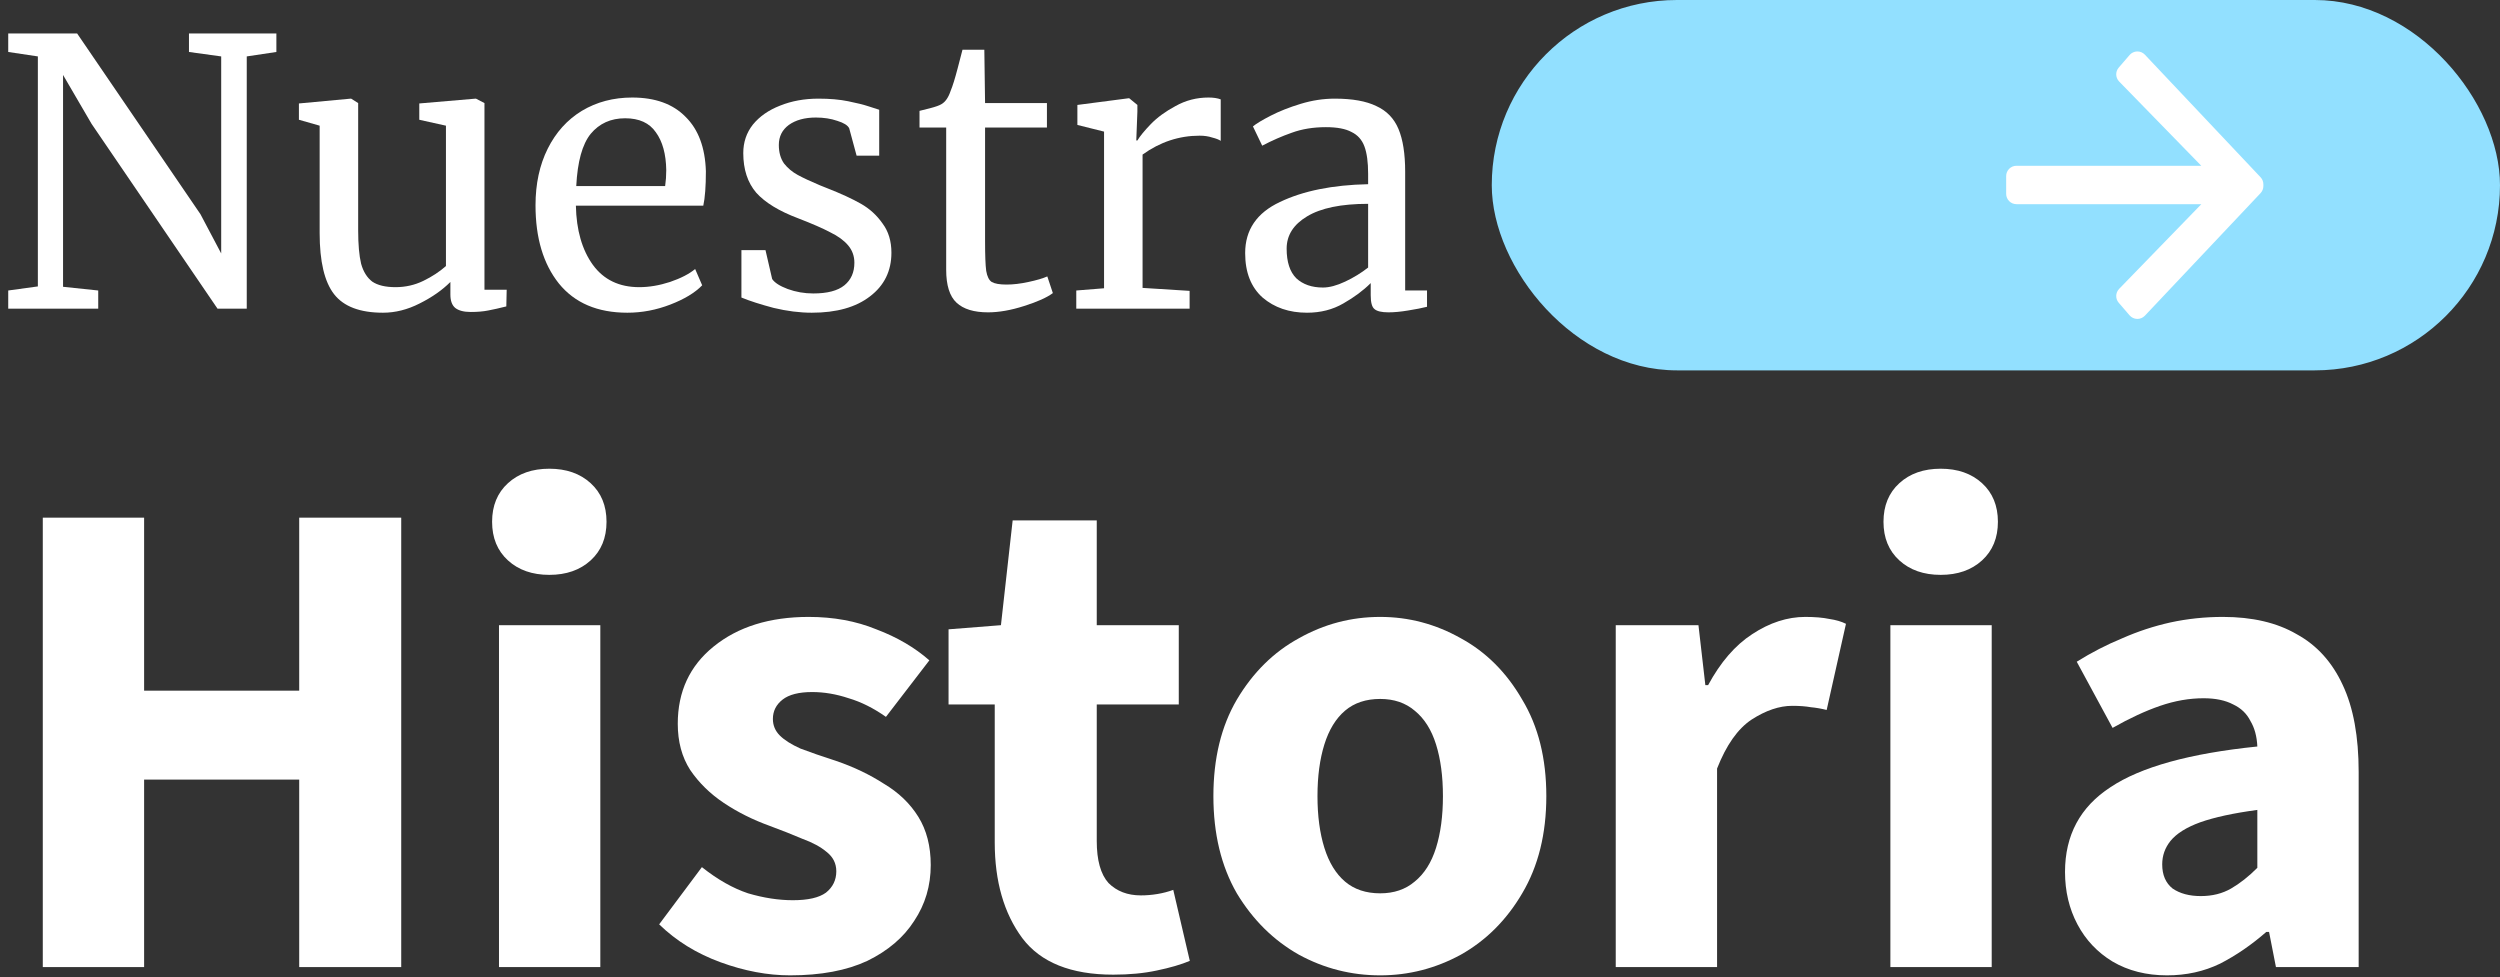
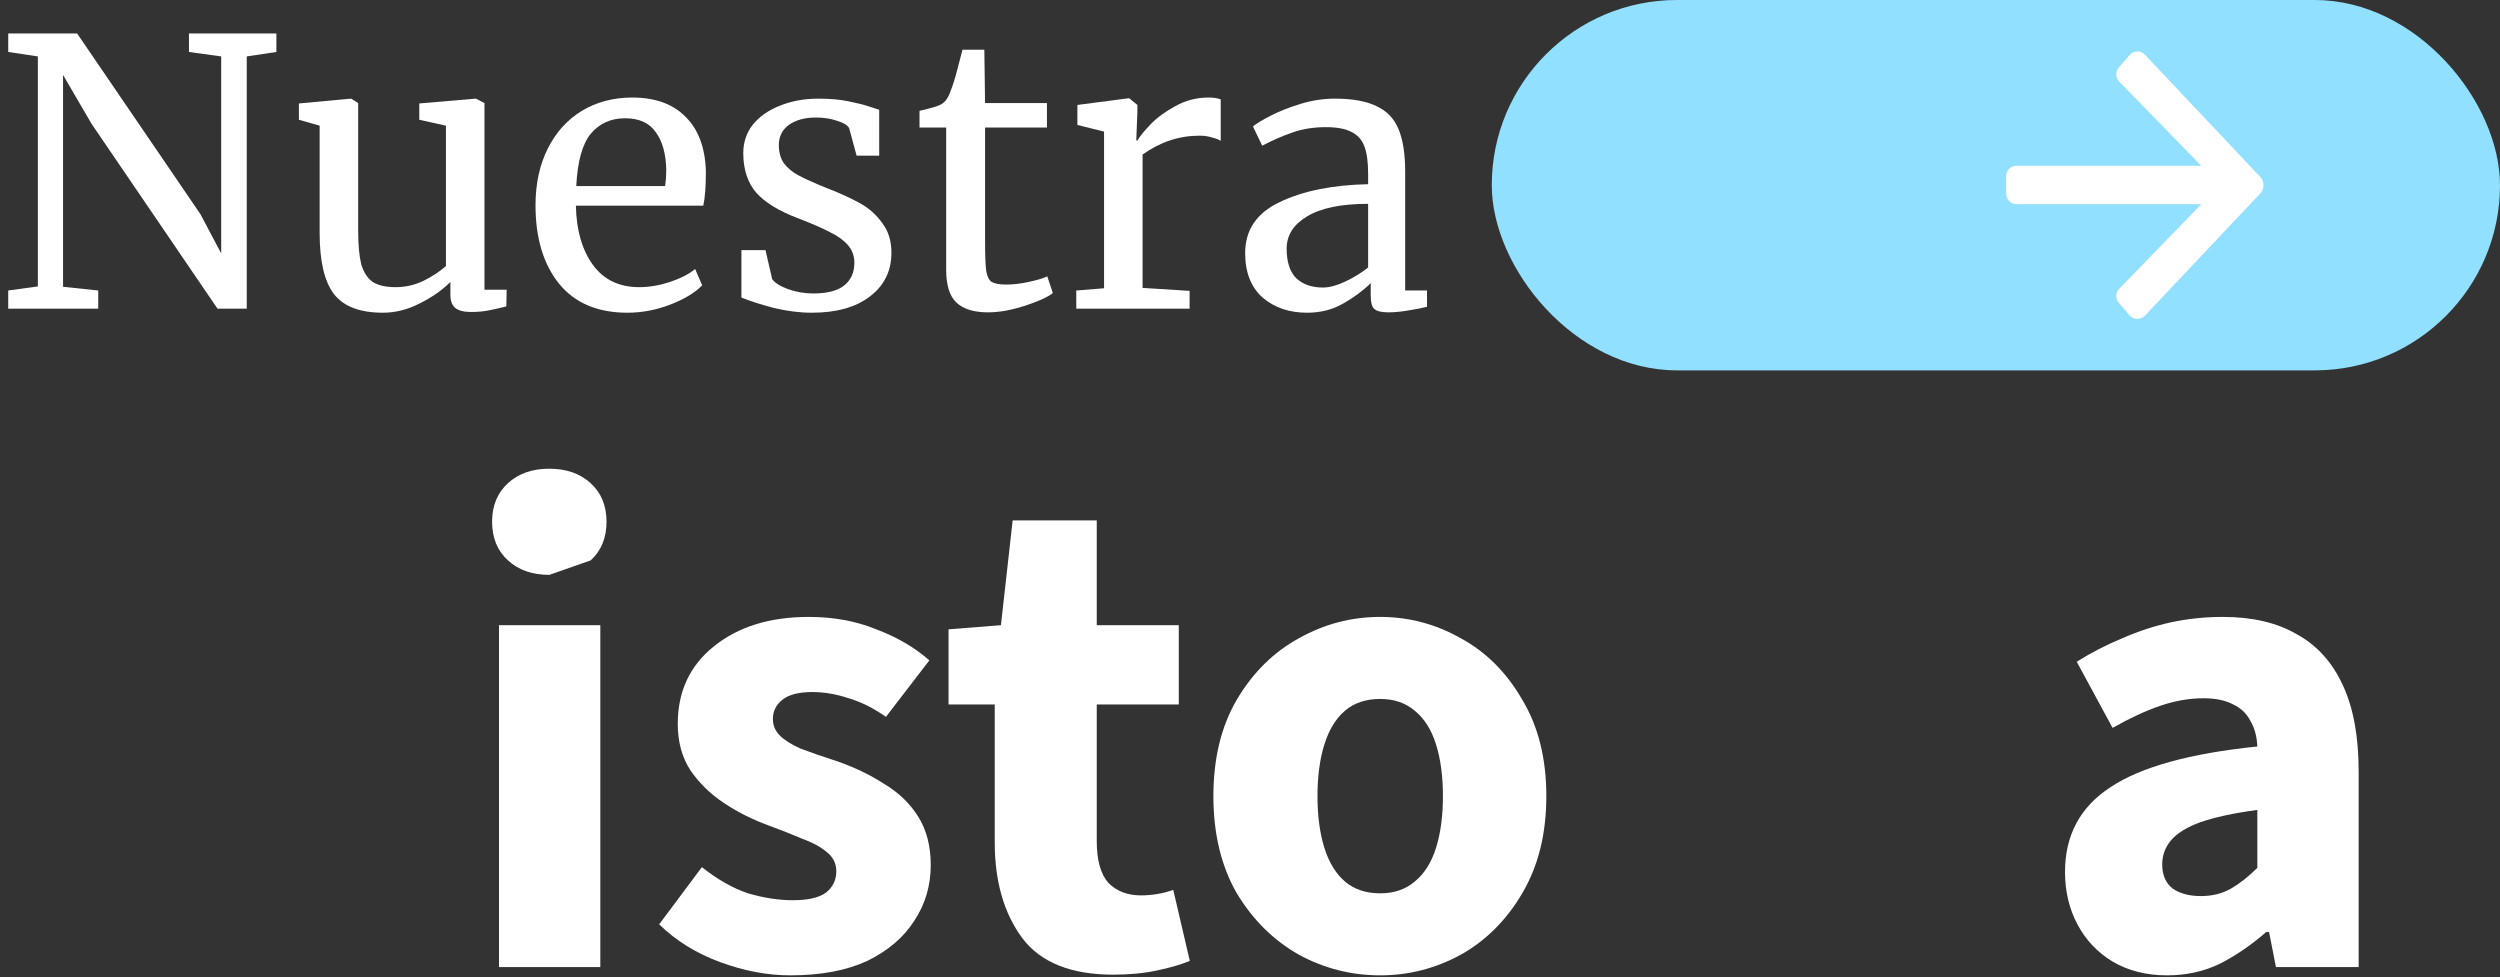
<svg xmlns="http://www.w3.org/2000/svg" width="243" height="95" viewBox="0 0 243 95" fill="none">
  <rect x="0" y="0" width="243" height="95" fill="#333333" stroke="none" />
-   <path d="M4.159 94V50.316H14.008V67.133H29.083V50.316H38.999V94H29.083V75.776H14.008V94H4.159Z" fill="white" />
-   <path d="M48.502 94V60.768H58.351V94H48.502ZM53.393 55.877C51.74 55.877 50.4 55.408 49.373 54.47C48.345 53.532 47.832 52.281 47.832 50.718C47.832 49.155 48.345 47.904 49.373 46.966C50.4 46.028 51.74 45.559 53.393 45.559C55.045 45.559 56.385 46.028 57.413 46.966C58.44 47.904 58.954 49.155 58.954 50.718C58.954 52.281 58.44 53.532 57.413 54.47C56.385 55.408 55.045 55.877 53.393 55.877Z" fill="white" />
+   <path d="M48.502 94V60.768H58.351V94H48.502ZM53.393 55.877C51.74 55.877 50.4 55.408 49.373 54.47C48.345 53.532 47.832 52.281 47.832 50.718C47.832 49.155 48.345 47.904 49.373 46.966C50.4 46.028 51.74 45.559 53.393 45.559C55.045 45.559 56.385 46.028 57.413 46.966C58.44 47.904 58.954 49.155 58.954 50.718C58.954 52.281 58.44 53.532 57.413 54.47Z" fill="white" />
  <path d="M76.8 94.804C74.612 94.804 72.356 94.38 70.033 93.531C67.711 92.682 65.723 91.454 64.07 89.846L68.224 84.285C69.743 85.491 71.239 86.34 72.713 86.831C74.232 87.278 75.684 87.501 77.068 87.501C78.542 87.501 79.614 87.255 80.284 86.764C80.954 86.228 81.289 85.536 81.289 84.687C81.289 83.928 80.977 83.302 80.351 82.811C79.771 82.32 78.989 81.895 78.006 81.538C77.068 81.136 75.996 80.712 74.79 80.265C73.182 79.684 71.708 78.947 70.368 78.054C69.028 77.161 67.934 76.089 67.085 74.838C66.281 73.587 65.879 72.091 65.879 70.349C65.879 67.222 67.041 64.721 69.363 62.845C71.731 60.924 74.813 59.964 78.609 59.964C81.021 59.964 83.21 60.366 85.175 61.17C87.185 61.929 88.905 62.934 90.334 64.185L86.113 69.679C84.907 68.83 83.701 68.227 82.495 67.87C81.289 67.468 80.106 67.267 78.944 67.267C77.649 67.267 76.689 67.513 76.063 68.004C75.438 68.495 75.125 69.121 75.125 69.88C75.125 70.505 75.349 71.041 75.795 71.488C76.242 71.935 76.912 72.359 77.805 72.761C78.743 73.118 79.905 73.52 81.289 73.967C82.987 74.548 84.528 75.285 85.912 76.178C87.342 77.027 88.458 78.099 89.262 79.394C90.066 80.689 90.468 82.253 90.468 84.084C90.468 86.094 89.932 87.903 88.86 89.511C87.833 91.119 86.314 92.414 84.304 93.397C82.294 94.335 79.793 94.804 76.8 94.804Z" fill="white" />
  <path d="M108.212 94.737C104.102 94.737 101.154 93.553 99.368 91.186C97.581 88.774 96.688 85.67 96.688 81.873V68.473H92.199V61.17L97.291 60.768L98.43 50.584H106.604V60.768H114.577V68.473H106.604V81.739C106.604 83.615 106.983 84.977 107.743 85.826C108.547 86.63 109.596 87.032 110.892 87.032C111.428 87.032 111.964 86.987 112.5 86.898C113.036 86.809 113.549 86.675 114.041 86.496L115.649 93.397C114.8 93.754 113.728 94.067 112.433 94.335C111.182 94.603 109.775 94.737 108.212 94.737Z" fill="white" />
  <path d="M134.156 94.804C131.342 94.804 128.707 94.134 126.25 92.794C123.794 91.409 121.784 89.422 120.22 86.831C118.702 84.196 117.942 81.047 117.942 77.384C117.942 73.721 118.702 70.595 120.22 68.004C121.784 65.369 123.794 63.381 126.25 62.041C128.707 60.656 131.342 59.964 134.156 59.964C136.926 59.964 139.539 60.656 141.995 62.041C144.452 63.381 146.44 65.369 147.958 68.004C149.522 70.595 150.303 73.721 150.303 77.384C150.303 81.047 149.522 84.196 147.958 86.831C146.44 89.422 144.452 91.409 141.995 92.794C139.539 94.134 136.926 94.804 134.156 94.804ZM134.156 86.831C135.496 86.831 136.613 86.451 137.506 85.692C138.444 84.933 139.137 83.838 139.583 82.409C140.03 80.98 140.253 79.305 140.253 77.384C140.253 75.463 140.03 73.788 139.583 72.359C139.137 70.93 138.444 69.835 137.506 69.076C136.613 68.317 135.496 67.937 134.156 67.937C132.772 67.937 131.633 68.317 130.739 69.076C129.846 69.835 129.176 70.93 128.729 72.359C128.283 73.788 128.059 75.463 128.059 77.384C128.059 79.305 128.283 80.98 128.729 82.409C129.176 83.838 129.846 84.933 130.739 85.692C131.633 86.451 132.772 86.831 134.156 86.831Z" fill="white" />
-   <path d="M157.05 94V60.768H165.09L165.76 66.597H166.028C167.234 64.364 168.663 62.711 170.316 61.639C172.013 60.522 173.733 59.964 175.475 59.964C176.413 59.964 177.194 60.031 177.82 60.165C178.445 60.254 178.981 60.411 179.428 60.634L177.552 69.009C177.016 68.875 176.502 68.786 176.011 68.741C175.519 68.652 174.916 68.607 174.202 68.607C172.951 68.607 171.633 69.054 170.249 69.947C168.909 70.84 167.792 72.426 166.899 74.704V94H157.05Z" fill="white" />
-   <path d="M183.745 94V60.768H193.594V94H183.745ZM188.636 55.877C186.983 55.877 185.643 55.408 184.616 54.47C183.588 53.532 183.075 52.281 183.075 50.718C183.075 49.155 183.588 47.904 184.616 46.966C185.643 46.028 186.983 45.559 188.636 45.559C190.289 45.559 191.628 46.028 192.656 46.966C193.683 47.904 194.197 49.155 194.197 50.718C194.197 52.281 193.683 53.532 192.656 54.47C191.628 55.408 190.289 55.877 188.636 55.877Z" fill="white" />
  <path d="M210.636 94.804C208.626 94.804 206.862 94.357 205.343 93.464C203.869 92.571 202.73 91.365 201.926 89.846C201.122 88.327 200.72 86.63 200.72 84.754C200.72 81.181 202.194 78.434 205.142 76.513C208.09 74.548 212.847 73.23 219.413 72.56C219.369 71.577 219.145 70.751 218.743 70.081C218.386 69.366 217.828 68.83 217.068 68.473C216.309 68.071 215.349 67.87 214.187 67.87C212.803 67.87 211.396 68.116 209.966 68.607C208.537 69.098 206.996 69.813 205.343 70.751L201.859 64.319C203.289 63.426 204.763 62.666 206.281 62.041C207.8 61.371 209.363 60.857 210.971 60.5C212.624 60.143 214.321 59.964 216.063 59.964C218.922 59.964 221.312 60.522 223.232 61.639C225.198 62.711 226.694 64.364 227.721 66.597C228.749 68.786 229.262 71.6 229.262 75.039V94H221.222L220.552 90.583H220.284C218.855 91.834 217.359 92.861 215.795 93.665C214.232 94.424 212.512 94.804 210.636 94.804ZM213.919 87.099C215.036 87.099 216.019 86.853 216.867 86.362C217.716 85.871 218.565 85.201 219.413 84.352V78.724C217.091 79.037 215.237 79.439 213.852 79.93C212.512 80.421 211.552 81.024 210.971 81.739C210.435 82.409 210.167 83.168 210.167 84.017C210.167 85.044 210.502 85.826 211.172 86.362C211.887 86.853 212.803 87.099 213.919 87.099Z" fill="white" />
  <path d="M3.68 5.484L0.8 5.052V3.252H7.496L19.484 20.82L21.5 24.636V5.484L18.368 5.052V3.252H26.864V5.052L23.984 5.484V30H21.14L8.9 12.036L6.128 7.284V27.876L9.548 28.236V30H0.8V28.236L3.68 27.84V5.484Z" fill="white" />
  <path d="M45.758 30.324C45.086 30.324 44.582 30.192 44.246 29.928C43.934 29.664 43.778 29.232 43.778 28.632V27.408C42.986 28.2 41.99 28.896 40.79 29.496C39.614 30.096 38.426 30.396 37.226 30.396C34.994 30.396 33.41 29.796 32.474 28.596C31.538 27.396 31.07 25.416 31.07 22.656V12.216L29.054 11.64V10.056L34.094 9.588H34.13L34.814 10.02V22.368C34.814 23.76 34.91 24.852 35.102 25.644C35.318 26.412 35.678 26.988 36.182 27.372C36.71 27.732 37.466 27.912 38.45 27.912C39.41 27.912 40.31 27.708 41.15 27.3C41.99 26.892 42.722 26.412 43.346 25.86V12.216L40.754 11.64V10.056L46.226 9.588H46.262L47.09 10.02V28.164H49.25L49.214 29.784C48.542 29.952 47.954 30.084 47.45 30.18C46.97 30.276 46.406 30.324 45.758 30.324Z" fill="white" />
  <path d="M60.98 30.396C58.076 30.396 55.856 29.448 54.32 27.552C52.808 25.656 52.052 23.124 52.052 19.956C52.052 17.868 52.448 16.032 53.24 14.448C54.032 12.864 55.136 11.64 56.552 10.776C57.992 9.912 59.624 9.48 61.448 9.48C63.68 9.48 65.408 10.104 66.632 11.352C67.88 12.576 68.54 14.34 68.612 16.644C68.612 18.108 68.528 19.224 68.36 19.992H55.976C56.024 22.368 56.576 24.288 57.632 25.752C58.688 27.192 60.188 27.912 62.132 27.912C63.092 27.912 64.088 27.744 65.12 27.408C66.176 27.048 66.992 26.628 67.568 26.148L68.252 27.732C67.556 28.452 66.524 29.076 65.156 29.604C63.788 30.132 62.396 30.396 60.98 30.396ZM64.652 18.084C64.724 17.58 64.76 17.064 64.76 16.536C64.736 14.976 64.4 13.752 63.752 12.864C63.128 11.952 62.132 11.496 60.764 11.496C59.372 11.496 58.256 12 57.416 13.008C56.6 14.016 56.132 15.708 56.012 18.084H64.652Z" fill="white" />
  <path d="M75.054 27.12C75.294 27.48 75.798 27.804 76.566 28.092C77.358 28.38 78.186 28.524 79.05 28.524C80.418 28.524 81.426 28.26 82.074 27.732C82.722 27.204 83.046 26.472 83.046 25.536C83.046 24.888 82.842 24.324 82.434 23.844C82.026 23.364 81.45 22.944 80.706 22.584C79.986 22.2 78.942 21.744 77.574 21.216C75.726 20.52 74.37 19.692 73.506 18.732C72.666 17.748 72.246 16.464 72.246 14.88C72.246 13.824 72.558 12.9 73.182 12.108C73.83 11.316 74.706 10.704 75.81 10.272C76.938 9.816 78.186 9.588 79.554 9.588C80.658 9.588 81.618 9.672 82.434 9.84C83.274 10.008 83.946 10.176 84.45 10.344C84.954 10.512 85.29 10.62 85.458 10.668V15.132H83.262L82.542 12.468C82.398 12.18 82.014 11.94 81.39 11.748C80.766 11.532 80.07 11.424 79.302 11.424C78.222 11.424 77.346 11.664 76.674 12.144C76.026 12.624 75.702 13.272 75.702 14.088C75.702 14.808 75.87 15.408 76.206 15.888C76.566 16.344 77.01 16.716 77.538 17.004C78.066 17.292 78.786 17.628 79.698 18.012L80.418 18.3C81.762 18.828 82.854 19.332 83.694 19.812C84.534 20.292 85.23 20.928 85.782 21.72C86.358 22.488 86.646 23.436 86.646 24.564C86.646 26.34 85.95 27.756 84.558 28.812C83.19 29.868 81.306 30.396 78.906 30.396C77.73 30.396 76.494 30.24 75.198 29.928C73.926 29.592 72.882 29.256 72.066 28.92V24.312H74.406L75.054 27.12Z" fill="white" />
  <path d="M96.037 30.36C94.669 30.36 93.65 30.048 92.978 29.424C92.305 28.8 91.969 27.732 91.969 26.22V12.396H89.377V10.776C89.498 10.752 89.834 10.668 90.385 10.524C90.938 10.38 91.309 10.248 91.501 10.128C91.885 9.912 92.186 9.48 92.401 8.832C92.594 8.376 92.822 7.644 93.085 6.636C93.35 5.628 93.505 5.028 93.553 4.836H95.677L95.749 10.02H101.762V12.396H95.749V23.448C95.749 24.816 95.785 25.776 95.858 26.328C95.954 26.88 96.133 27.24 96.397 27.408C96.686 27.576 97.165 27.66 97.838 27.66C98.486 27.66 99.194 27.576 99.962 27.408C100.754 27.24 101.366 27.06 101.798 26.868L102.338 28.488C101.762 28.92 100.826 29.34 99.529 29.748C98.257 30.156 97.094 30.36 96.037 30.36Z" fill="white" />
  <path d="M104.614 28.236L107.314 28.02V12.792L104.722 12.144V10.2L109.69 9.552H109.762L110.554 10.2V10.848L110.446 13.656H110.554C110.794 13.248 111.226 12.72 111.85 12.072C112.474 11.424 113.278 10.836 114.262 10.308C115.246 9.756 116.314 9.48 117.466 9.48C117.946 9.48 118.342 9.54 118.654 9.66V13.692C118.486 13.572 118.21 13.464 117.826 13.368C117.466 13.248 117.058 13.188 116.602 13.188C114.61 13.188 112.762 13.8 111.058 15.024V27.984L115.63 28.272V30H104.614V28.236Z" fill="white" />
  <path d="M121.03 24.6C121.03 22.344 122.158 20.688 124.414 19.632C126.67 18.552 129.526 17.976 132.982 17.904V16.896C132.982 15.768 132.862 14.88 132.622 14.232C132.382 13.584 131.962 13.116 131.362 12.828C130.786 12.516 129.958 12.36 128.878 12.36C127.654 12.36 126.55 12.54 125.566 12.9C124.606 13.236 123.646 13.656 122.686 14.16L121.786 12.288C122.098 12.024 122.674 11.676 123.514 11.244C124.354 10.812 125.326 10.428 126.43 10.092C127.534 9.756 128.638 9.588 129.742 9.588C131.446 9.588 132.79 9.828 133.774 10.308C134.782 10.764 135.502 11.508 135.934 12.54C136.366 13.572 136.582 14.952 136.582 16.68V28.236H138.706V29.82C138.226 29.94 137.614 30.06 136.87 30.18C136.15 30.3 135.514 30.36 134.962 30.36C134.29 30.36 133.834 30.252 133.594 30.036C133.354 29.844 133.234 29.4 133.234 28.704V27.516C132.514 28.236 131.626 28.896 130.57 29.496C129.538 30.096 128.362 30.396 127.042 30.396C125.314 30.396 123.874 29.904 122.722 28.92C121.594 27.912 121.03 26.472 121.03 24.6ZM128.59 27.948C129.214 27.948 129.934 27.756 130.75 27.372C131.566 26.988 132.31 26.532 132.982 26.004V19.812C130.366 19.812 128.386 20.22 127.042 21.036C125.722 21.828 125.062 22.872 125.062 24.168C125.062 25.464 125.374 26.424 125.998 27.048C126.646 27.648 127.51 27.948 128.59 27.948Z" fill="white" />
  <rect x="145" width="98" height="36" rx="18" fill="#92E0FF" />
  <path d="M206.338 28.426C206.158 28.612 206.149 28.905 206.318 29.101L207.376 30.327C207.469 30.434 207.602 30.497 207.744 30.5C207.885 30.503 208.021 30.446 208.118 30.343L219.364 18.428C219.451 18.335 219.5 18.212 219.5 18.084V17.916C219.5 17.788 219.451 17.665 219.364 17.572L208.118 5.657C208.021 5.554 207.885 5.497 207.744 5.5C207.602 5.503 207.469 5.566 207.376 5.673L206.318 6.899C206.149 7.095 206.158 7.389 206.339 7.574L215.15 16.613H196C195.724 16.613 195.5 16.837 195.5 17.113V18.845C195.5 19.121 195.724 19.345 196 19.345H215.153L206.338 28.426Z" fill="white" stroke="white" stroke-linejoin="round" />
</svg>